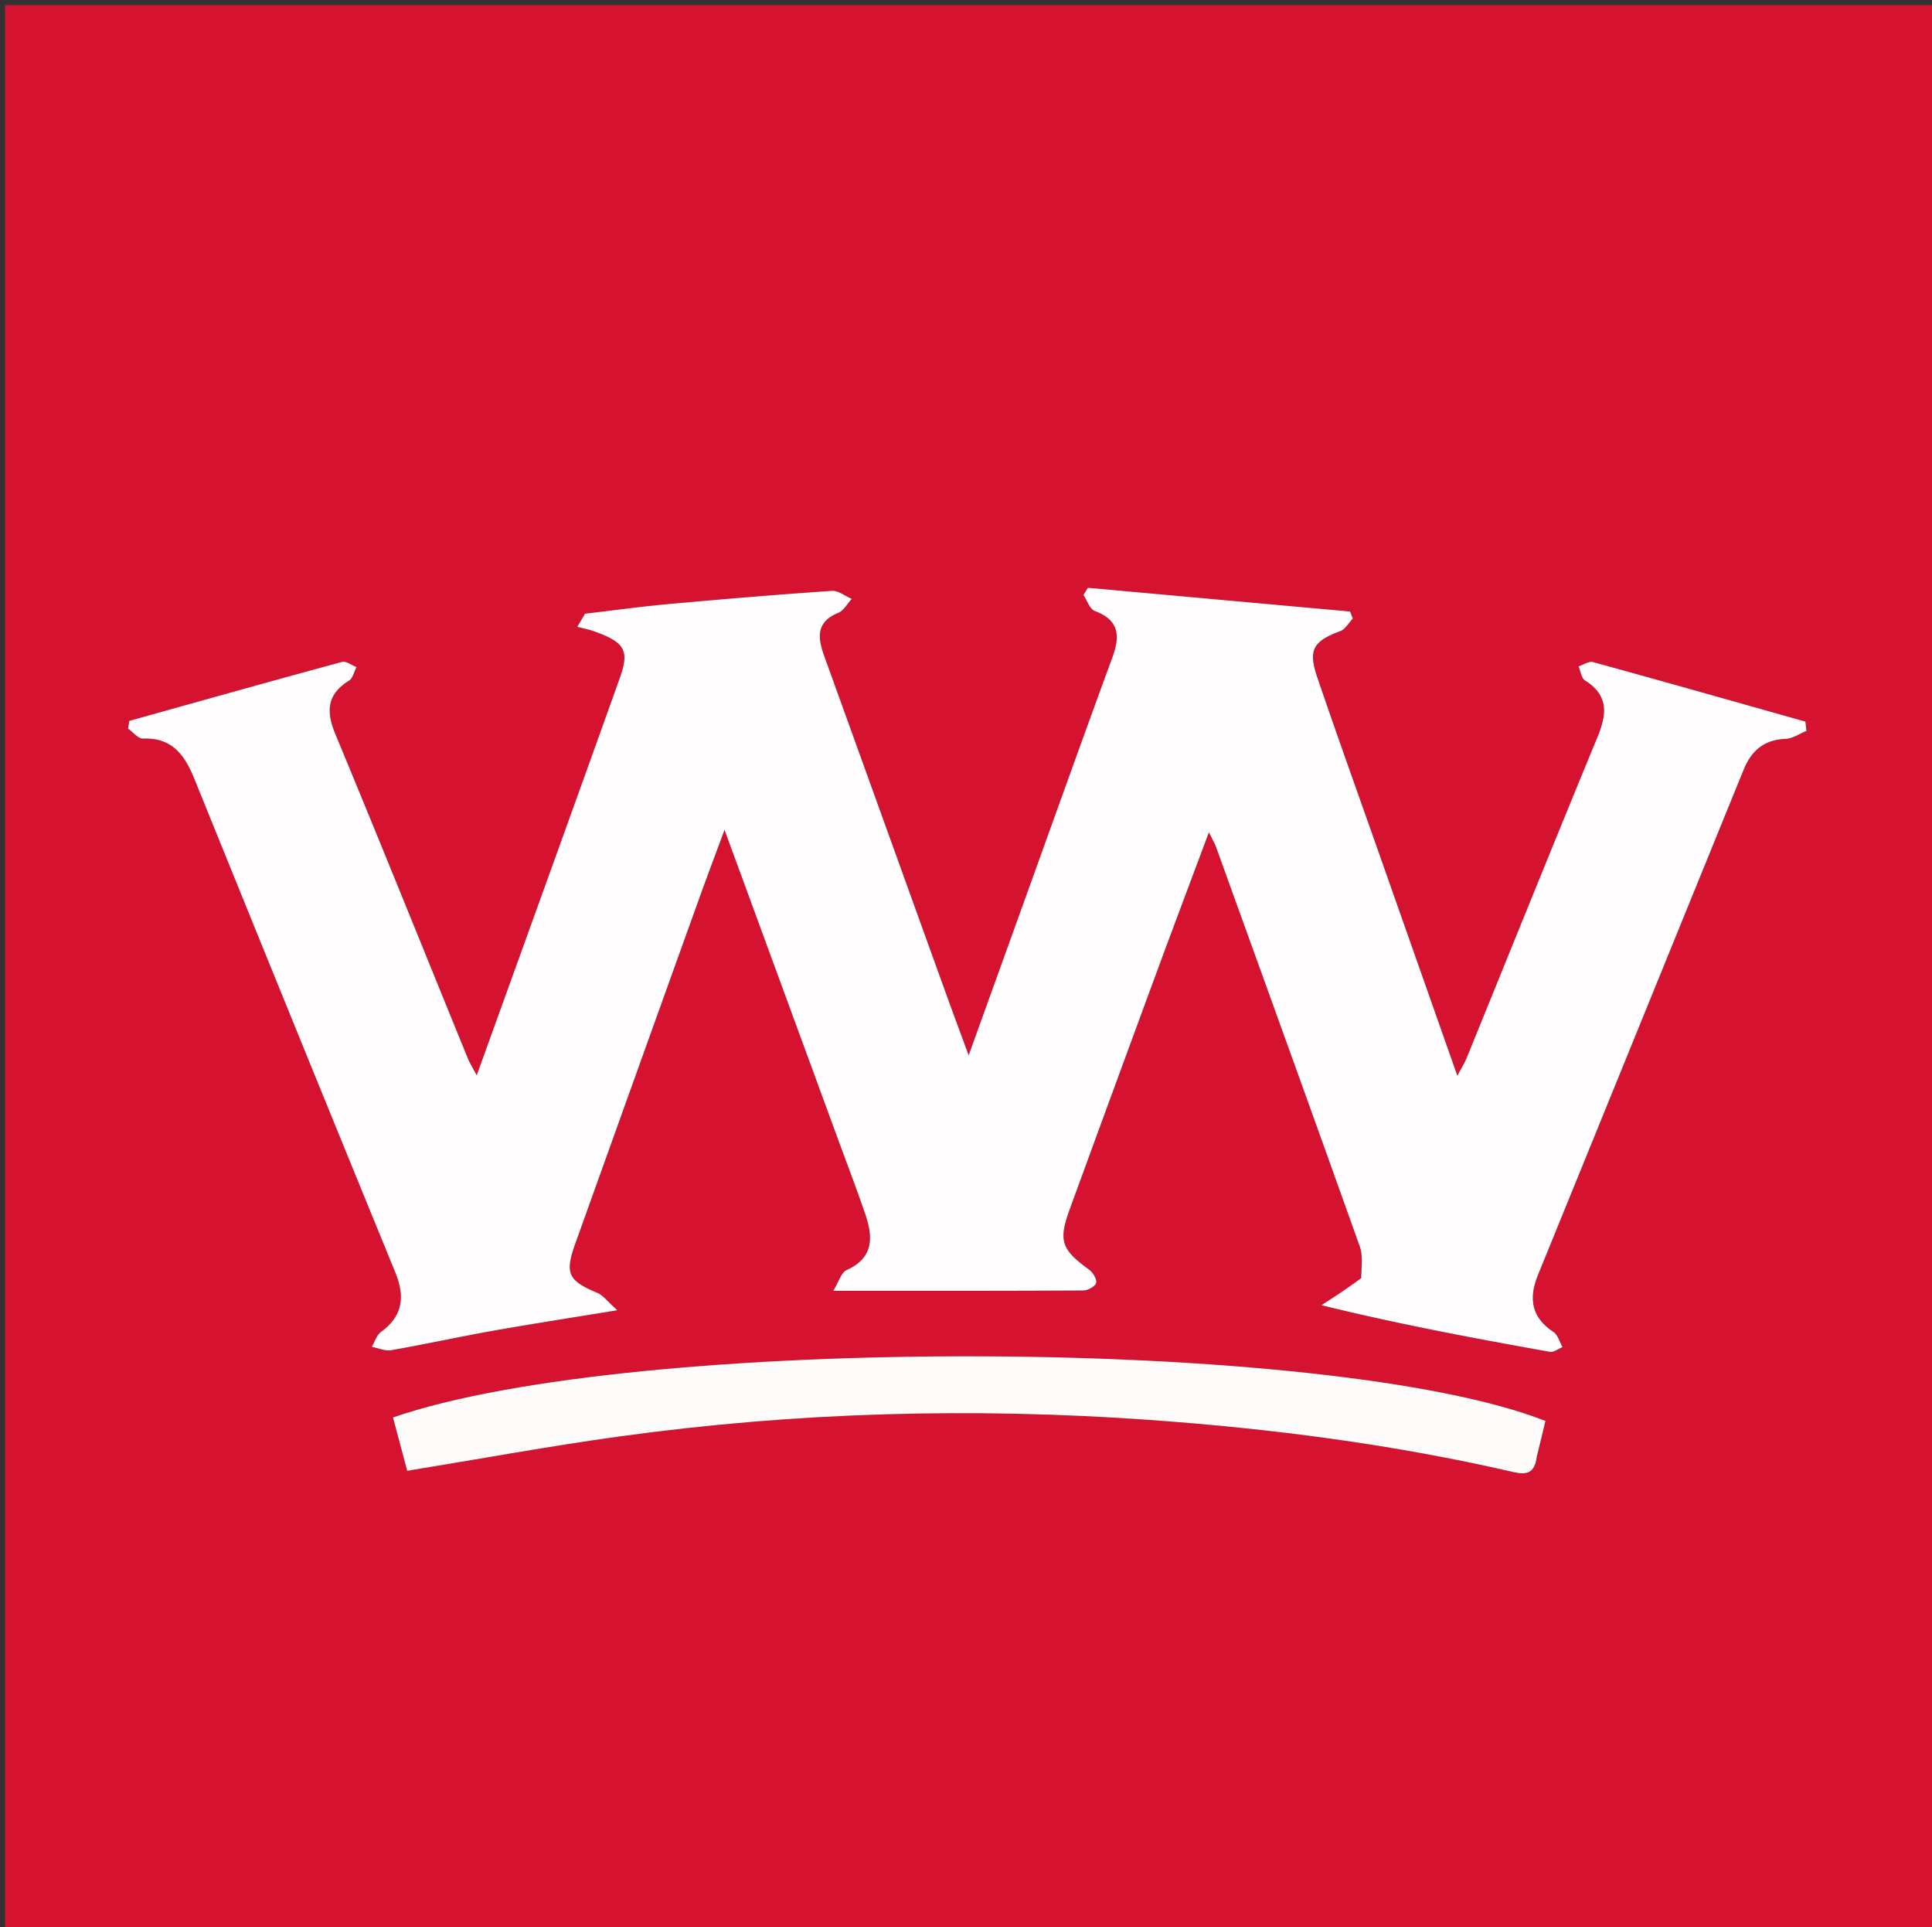
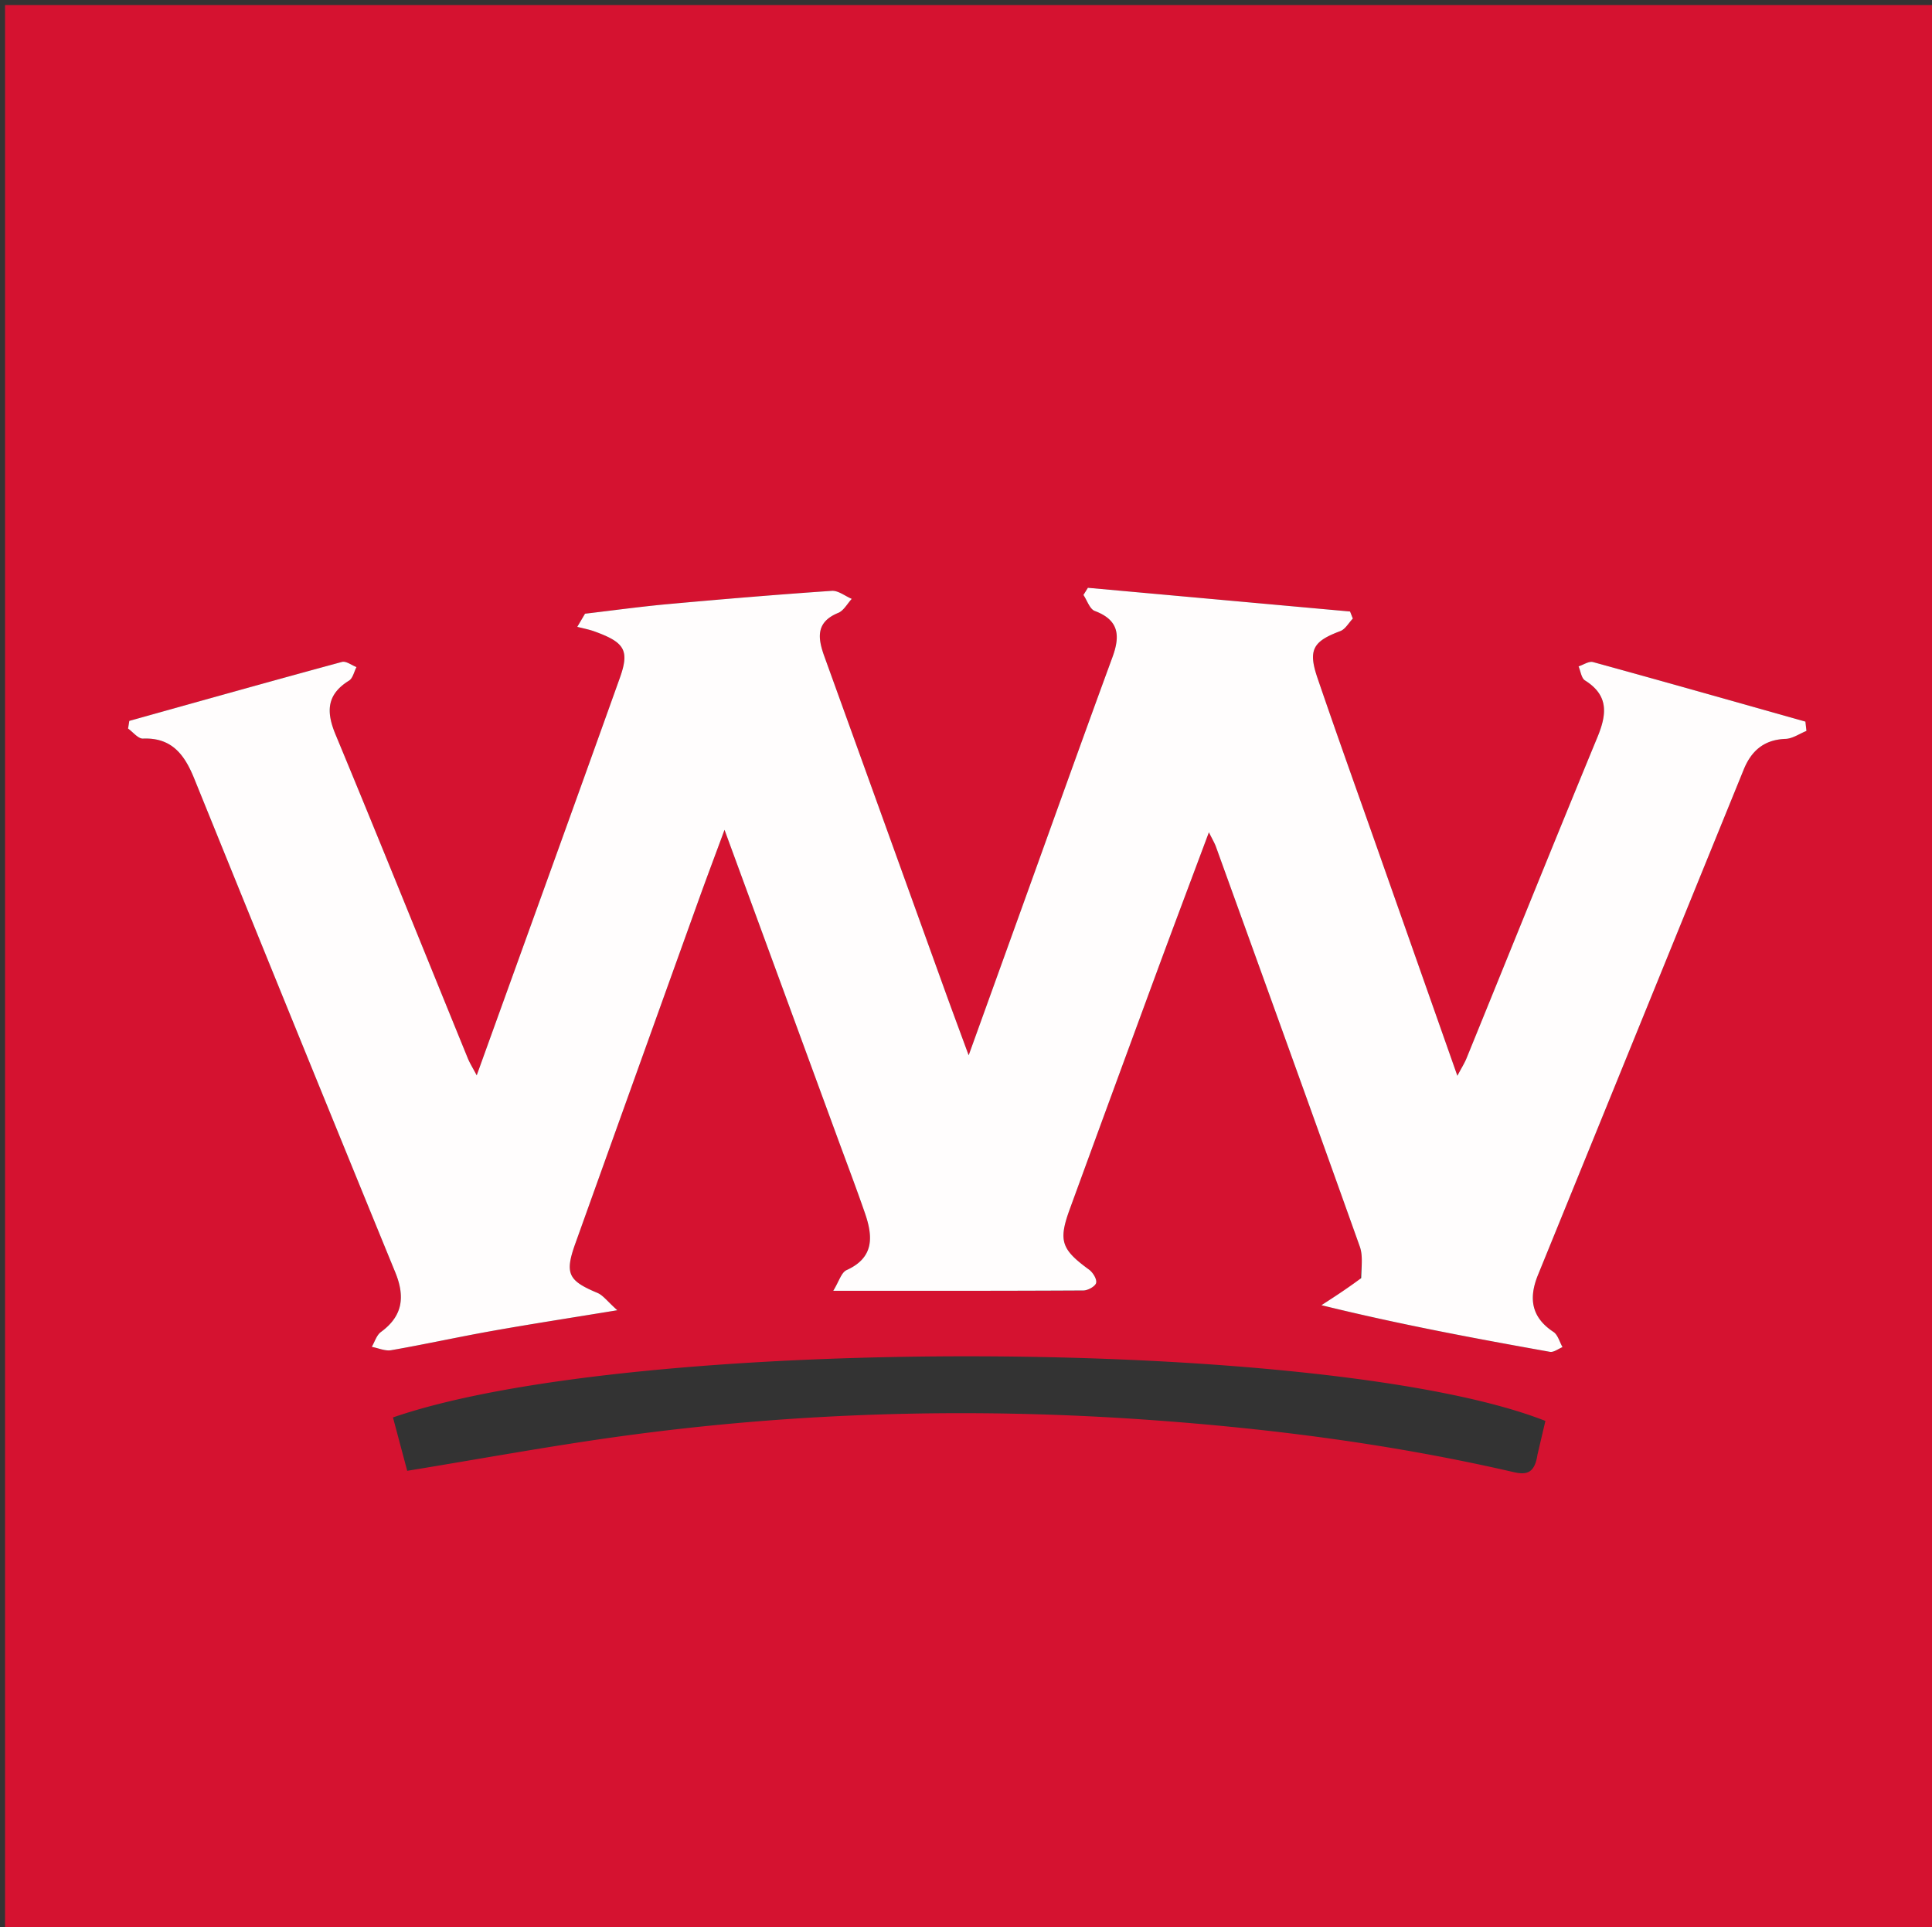
<svg xmlns="http://www.w3.org/2000/svg" viewBox="0 0 383 382" xml:space="preserve">
  <rect x="0" y="0" width="383" height="382" fill="#333333" stroke="none" />
  <path fill="#D51230" d="M180 383H1V1h383v382zm89.682-129.299-7.72 4.988c15.56 3.822 30.42 6.583 45.298 9.244.752.134 1.66-.602 2.495-.933-.587-1.027-.922-2.437-1.803-3.018-4.434-2.923-4.924-6.723-3.058-11.302 13.604-33.384 27.184-66.777 40.782-100.163 1.509-3.704 4.038-5.923 8.29-6.07 1.398-.048 2.765-1.026 4.147-1.58l-.207-1.844c-14.029-3.956-28.05-7.938-42.105-11.799-.816-.224-1.905.545-2.866.852.41.952.552 2.333 1.275 2.786 4.73 2.963 4.34 6.698 2.472 11.225-8.749 21.188-17.316 42.451-25.966 63.68-.382.938-.937 1.804-1.806 3.452-5.55-15.75-10.786-30.605-16.019-45.462-3.919-11.128-7.912-22.23-11.72-33.397-1.9-5.576-.872-7.253 4.523-9.272 1.001-.375 1.67-1.634 2.493-2.485l-.551-1.402-51.973-4.699-.883 1.422c.738 1.092 1.247 2.793 2.253 3.171 4.805 1.805 5.065 4.894 3.499 9.161-6.184 16.848-12.219 33.751-18.308 50.634l-10.195 28.27c-1.878-5.11-3.248-8.778-4.577-12.461-8.01-22.19-16.003-44.387-24.021-66.574-1.305-3.609-1.787-6.798 2.74-8.648 1.09-.446 1.798-1.828 2.682-2.78-1.322-.56-2.682-1.678-3.959-1.59-10.796.74-21.583 1.64-32.362 2.619-5.531.502-11.039 1.265-16.557 1.91l-1.535 2.603c1.139.299 2.308.51 3.41.91 5.987 2.165 6.984 3.74 5.021 9.23-9.337 26.113-18.786 52.186-28.368 78.753-.742-1.41-1.356-2.373-1.78-3.413-8.727-21.385-17.347-42.815-26.209-64.143-1.883-4.532-1.76-7.93 2.678-10.678.757-.468.999-1.767 1.478-2.683-.965-.367-2.07-1.243-2.876-1.025-14.075 3.818-28.114 7.77-42.16 11.692l-.247 1.519c.985.697 1.997 2.029 2.951 1.989 5.731-.241 8.26 3.222 10.153 7.89 13.24 32.645 26.508 65.28 39.861 97.879 1.967 4.8 1.537 8.648-2.839 11.84-.861.628-1.222 1.944-1.813 2.943 1.291.243 2.65.877 3.863.665 6.716-1.173 13.38-2.643 20.093-3.836 7.774-1.382 15.58-2.583 24.722-4.084-1.97-1.752-2.81-2.964-3.958-3.444-5.77-2.413-6.502-3.816-4.374-9.756a55252 55252 0 0 1 24.593-68.494c1.509-4.194 3.084-8.364 4.988-13.52 7.729 21.06 15.051 41.01 22.371 60.963 1.832 4.993 3.725 9.965 5.463 14.99 1.593 4.606 1.897 8.806-3.637 11.306-1.046.473-1.502 2.254-2.644 4.102 17.303 0 33.45.024 49.595-.065.896-.005 2.364-.819 2.525-1.502.176-.743-.645-2.073-1.408-2.63-5.497-4.01-6.115-5.71-3.807-12.026 5.705-15.607 11.424-31.21 17.173-46.8 3.346-9.076 6.762-18.125 10.395-27.851.7 1.422 1.126 2.114 1.396 2.862 9.54 26.41 19.094 52.813 28.524 79.26.633 1.777.312 3.895.11 6.62m35.11 34.591 1.57-6.667c-42.521-16.735-180.77-17.182-228.459-.69l2.824 10.577c14.358-2.342 28.239-4.903 42.208-6.827 34.738-4.785 69.623-5.754 104.607-3.282 24.42 1.726 48.638 4.858 72.513 10.365 2.575.594 4.188.242 4.737-3.476" />
  <path fill="#FFFDFD" d="M269.845 253.318c.04-2.341.361-4.459-.272-6.236-9.43-26.447-18.985-52.85-28.524-79.26-.27-.748-.696-1.44-1.396-2.862-3.633 9.726-7.049 18.775-10.395 27.85a17564 17564 0 0 0-17.173 46.801c-2.308 6.315-1.69 8.015 3.807 12.026.763.557 1.584 1.887 1.408 2.63-.161.683-1.629 1.497-2.525 1.502-16.146.09-32.292.065-49.595.065 1.142-1.848 1.598-3.629 2.644-4.102 5.534-2.5 5.23-6.7 3.637-11.306-1.738-5.025-3.63-9.997-5.463-14.99-7.32-19.952-14.642-39.903-22.37-60.963-1.905 5.156-3.48 9.326-4.989 13.52a55040 55040 0 0 0-24.593 68.494c-2.128 5.94-1.395 7.343 4.374 9.756 1.148.48 1.989 1.692 3.958 3.444-9.143 1.501-16.948 2.702-24.722 4.084-6.713 1.193-13.377 2.663-20.093 3.836-1.212.212-2.572-.422-3.863-.665.591-.999.952-2.315 1.813-2.943 4.376-3.192 4.806-7.04 2.84-11.84-13.354-32.6-26.622-65.234-39.862-97.88-1.893-4.667-4.422-8.13-10.153-7.89-.954.04-1.966-1.29-2.951-1.988l.246-1.52c14.047-3.922 28.086-7.873 42.161-11.69.807-.22 1.91.657 2.876 1.024-.48.916-.721 2.215-1.478 2.683-4.437 2.748-4.561 6.146-2.678 10.678 8.862 21.328 17.482 42.758 26.209 64.143.424 1.04 1.038 2.003 1.78 3.413 9.582-26.567 19.031-52.64 28.368-78.753 1.963-5.49.966-7.065-5.021-9.23-1.102-.4-2.271-.611-3.41-.91l1.535-2.603c5.518-.645 11.026-1.408 16.557-1.91 10.779-.98 21.566-1.88 32.362-2.62 1.277-.087 2.637 1.032 3.959 1.59-.884.953-1.592 2.335-2.683 2.78-4.526 1.851-4.044 5.04-2.74 8.65 8.019 22.186 16.012 44.383 24.022 66.573 1.33 3.683 2.699 7.35 4.577 12.46l10.195-28.269c6.09-16.883 12.124-33.786 18.308-50.634 1.566-4.267 1.306-7.356-3.499-9.16-1.006-.379-1.515-2.08-2.253-3.172q.443-.711.883-1.422l51.973 4.7.55 1.4c-.821.852-1.49 2.111-2.492 2.486-5.395 2.02-6.423 3.696-4.522 9.272 3.807 11.166 7.8 22.27 11.72 33.397 5.232 14.857 10.468 29.712 16.018 45.462.87-1.648 1.424-2.514 1.806-3.451 8.65-21.23 17.217-42.493 25.966-63.68 1.869-4.528 2.258-8.263-2.472-11.226-.723-.453-.865-1.834-1.275-2.786.961-.307 2.05-1.076 2.866-.852 14.055 3.86 28.076 7.843 42.105 11.8l.207 1.843c-1.382.554-2.749 1.532-4.148 1.58-4.251.147-6.78 2.366-8.289 6.07-13.598 33.386-27.178 66.78-40.782 100.163-1.866 4.579-1.376 8.379 3.058 11.302.881.581 1.216 1.99 1.803 3.018-.835.331-1.743 1.067-2.495.933-14.877-2.66-29.737-5.422-45.298-9.244 2.573-1.662 5.147-3.325 7.883-5.37" />
-   <path fill="#FEFBFB" d="M304.656 288.691c-.412 3.32-2.025 3.672-4.6 3.078-23.875-5.507-48.092-8.64-72.513-10.365-34.984-2.472-69.869-1.503-104.607 3.282-13.969 1.924-27.85 4.485-42.208 6.827l-2.824-10.577c47.688-16.492 185.938-16.045 228.46.69-.519 2.2-1.045 4.433-1.708 7.065" />
</svg>